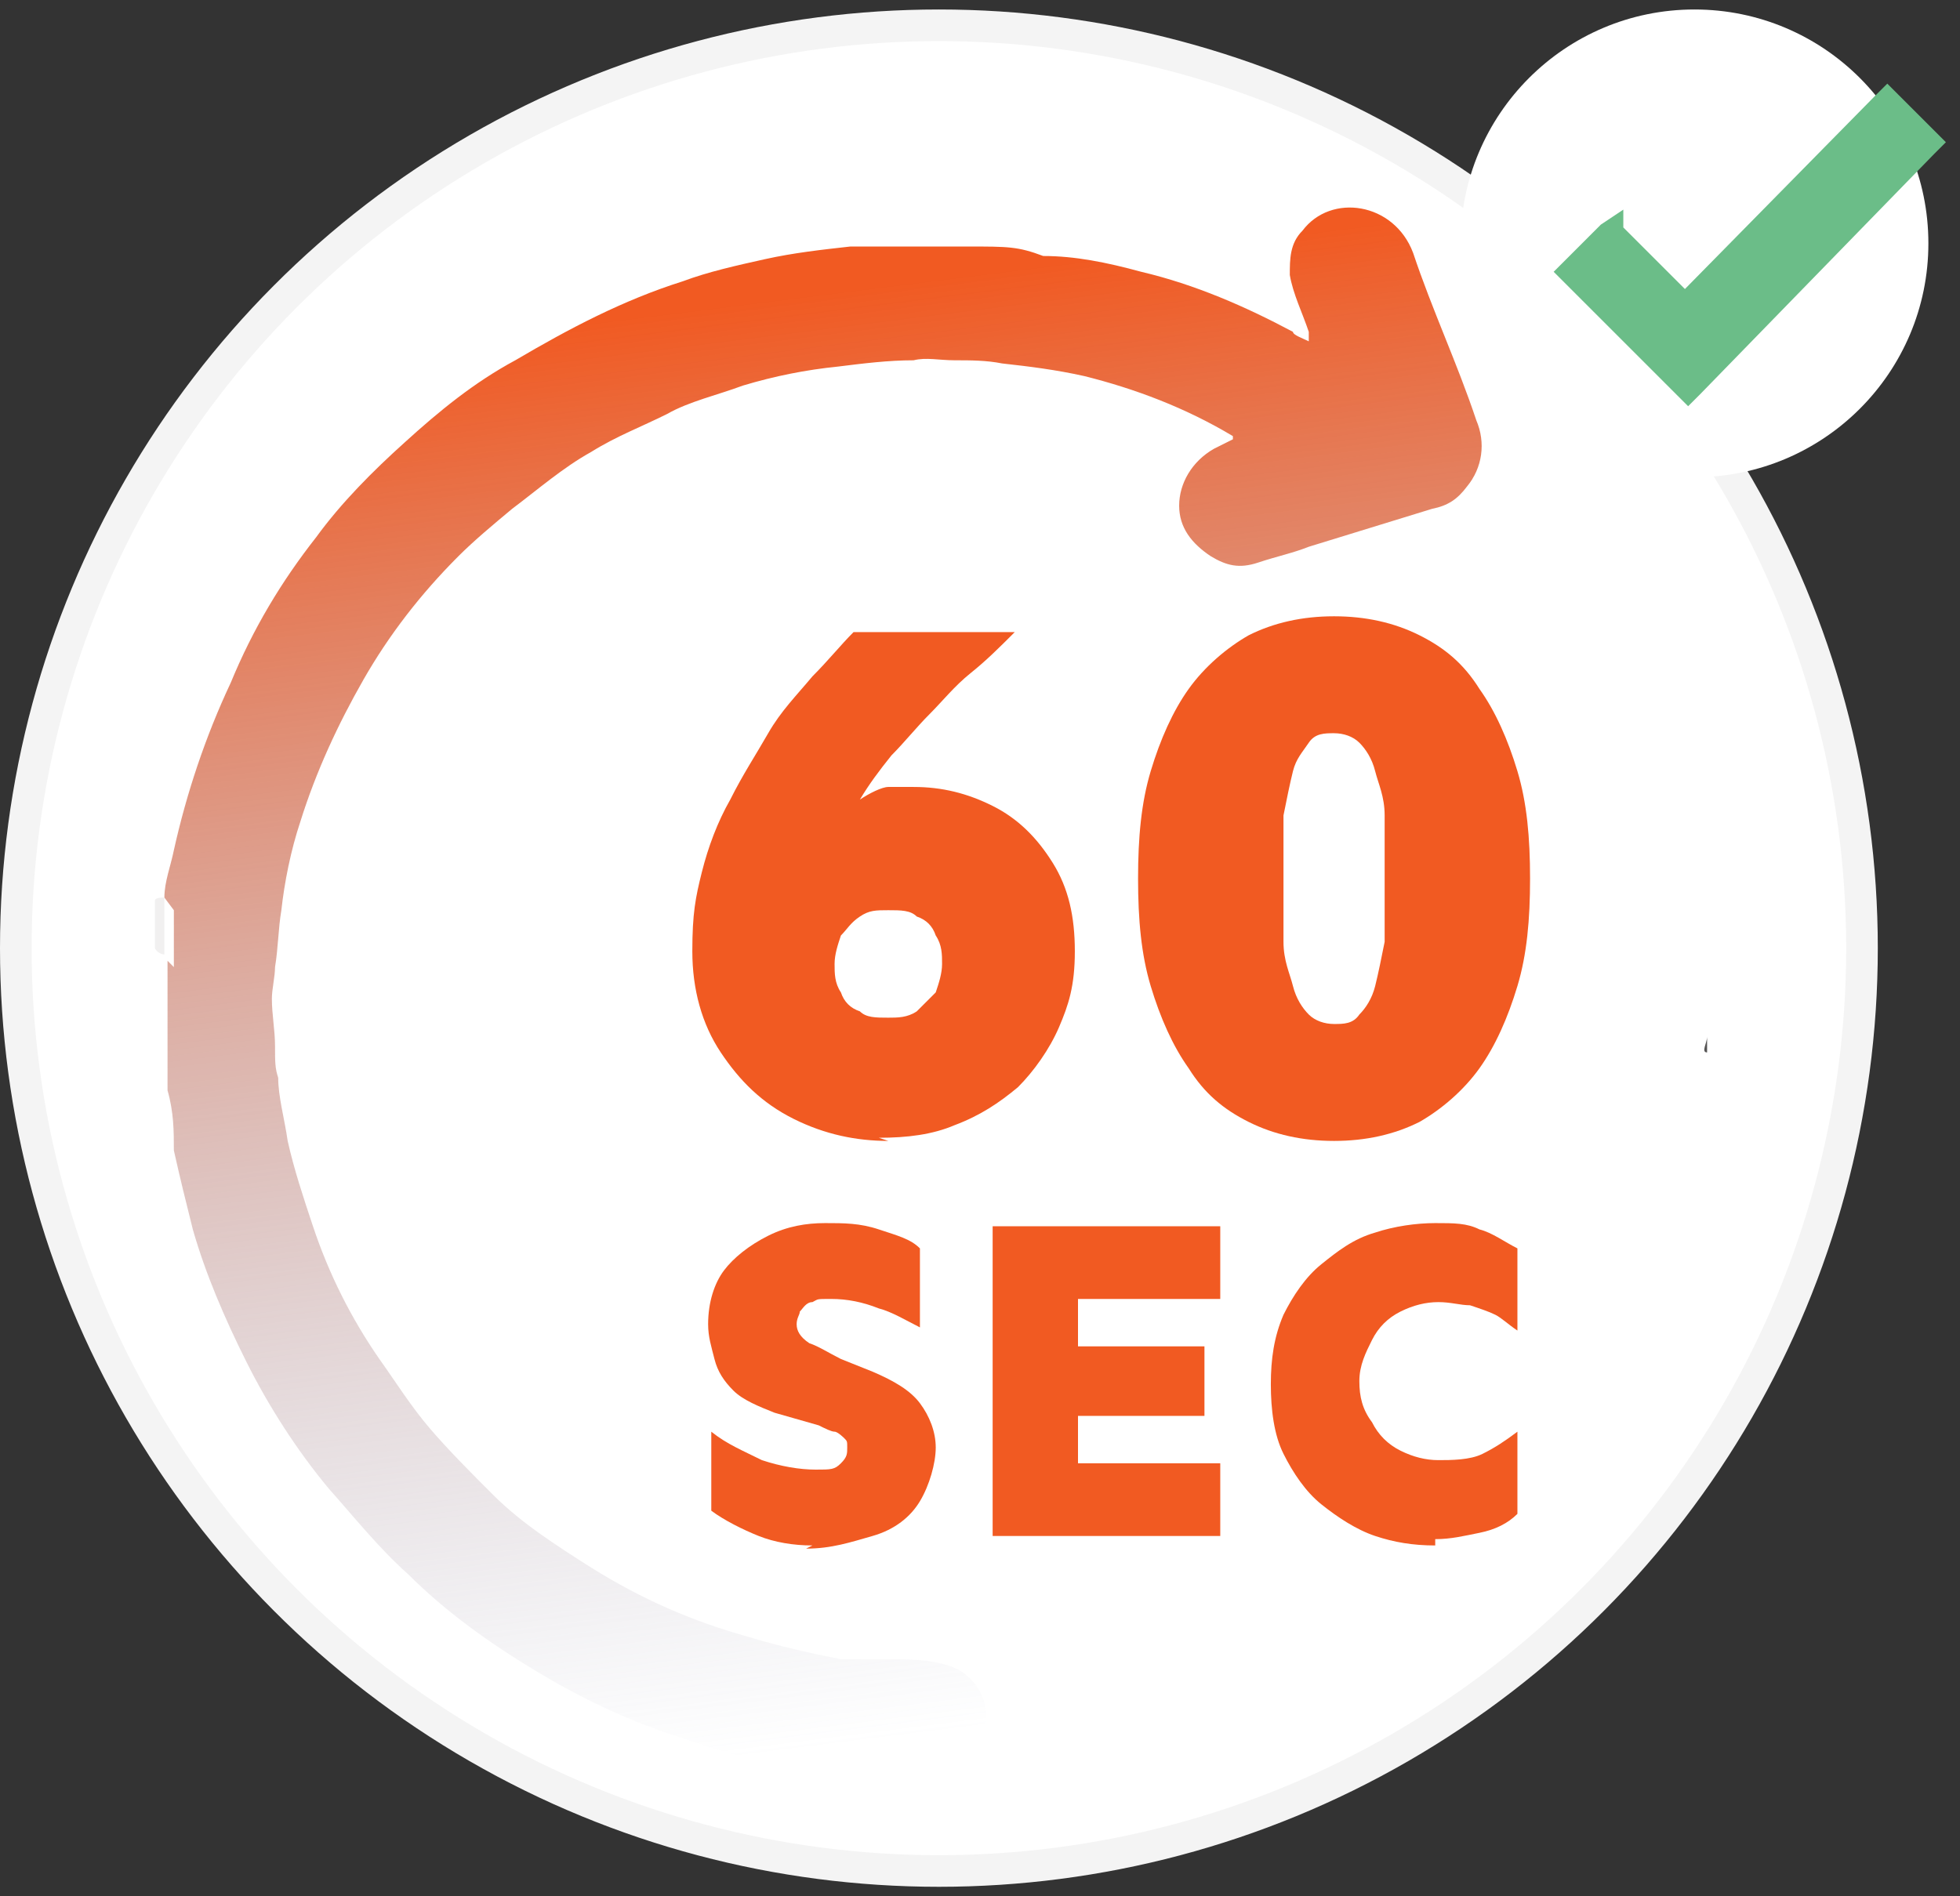
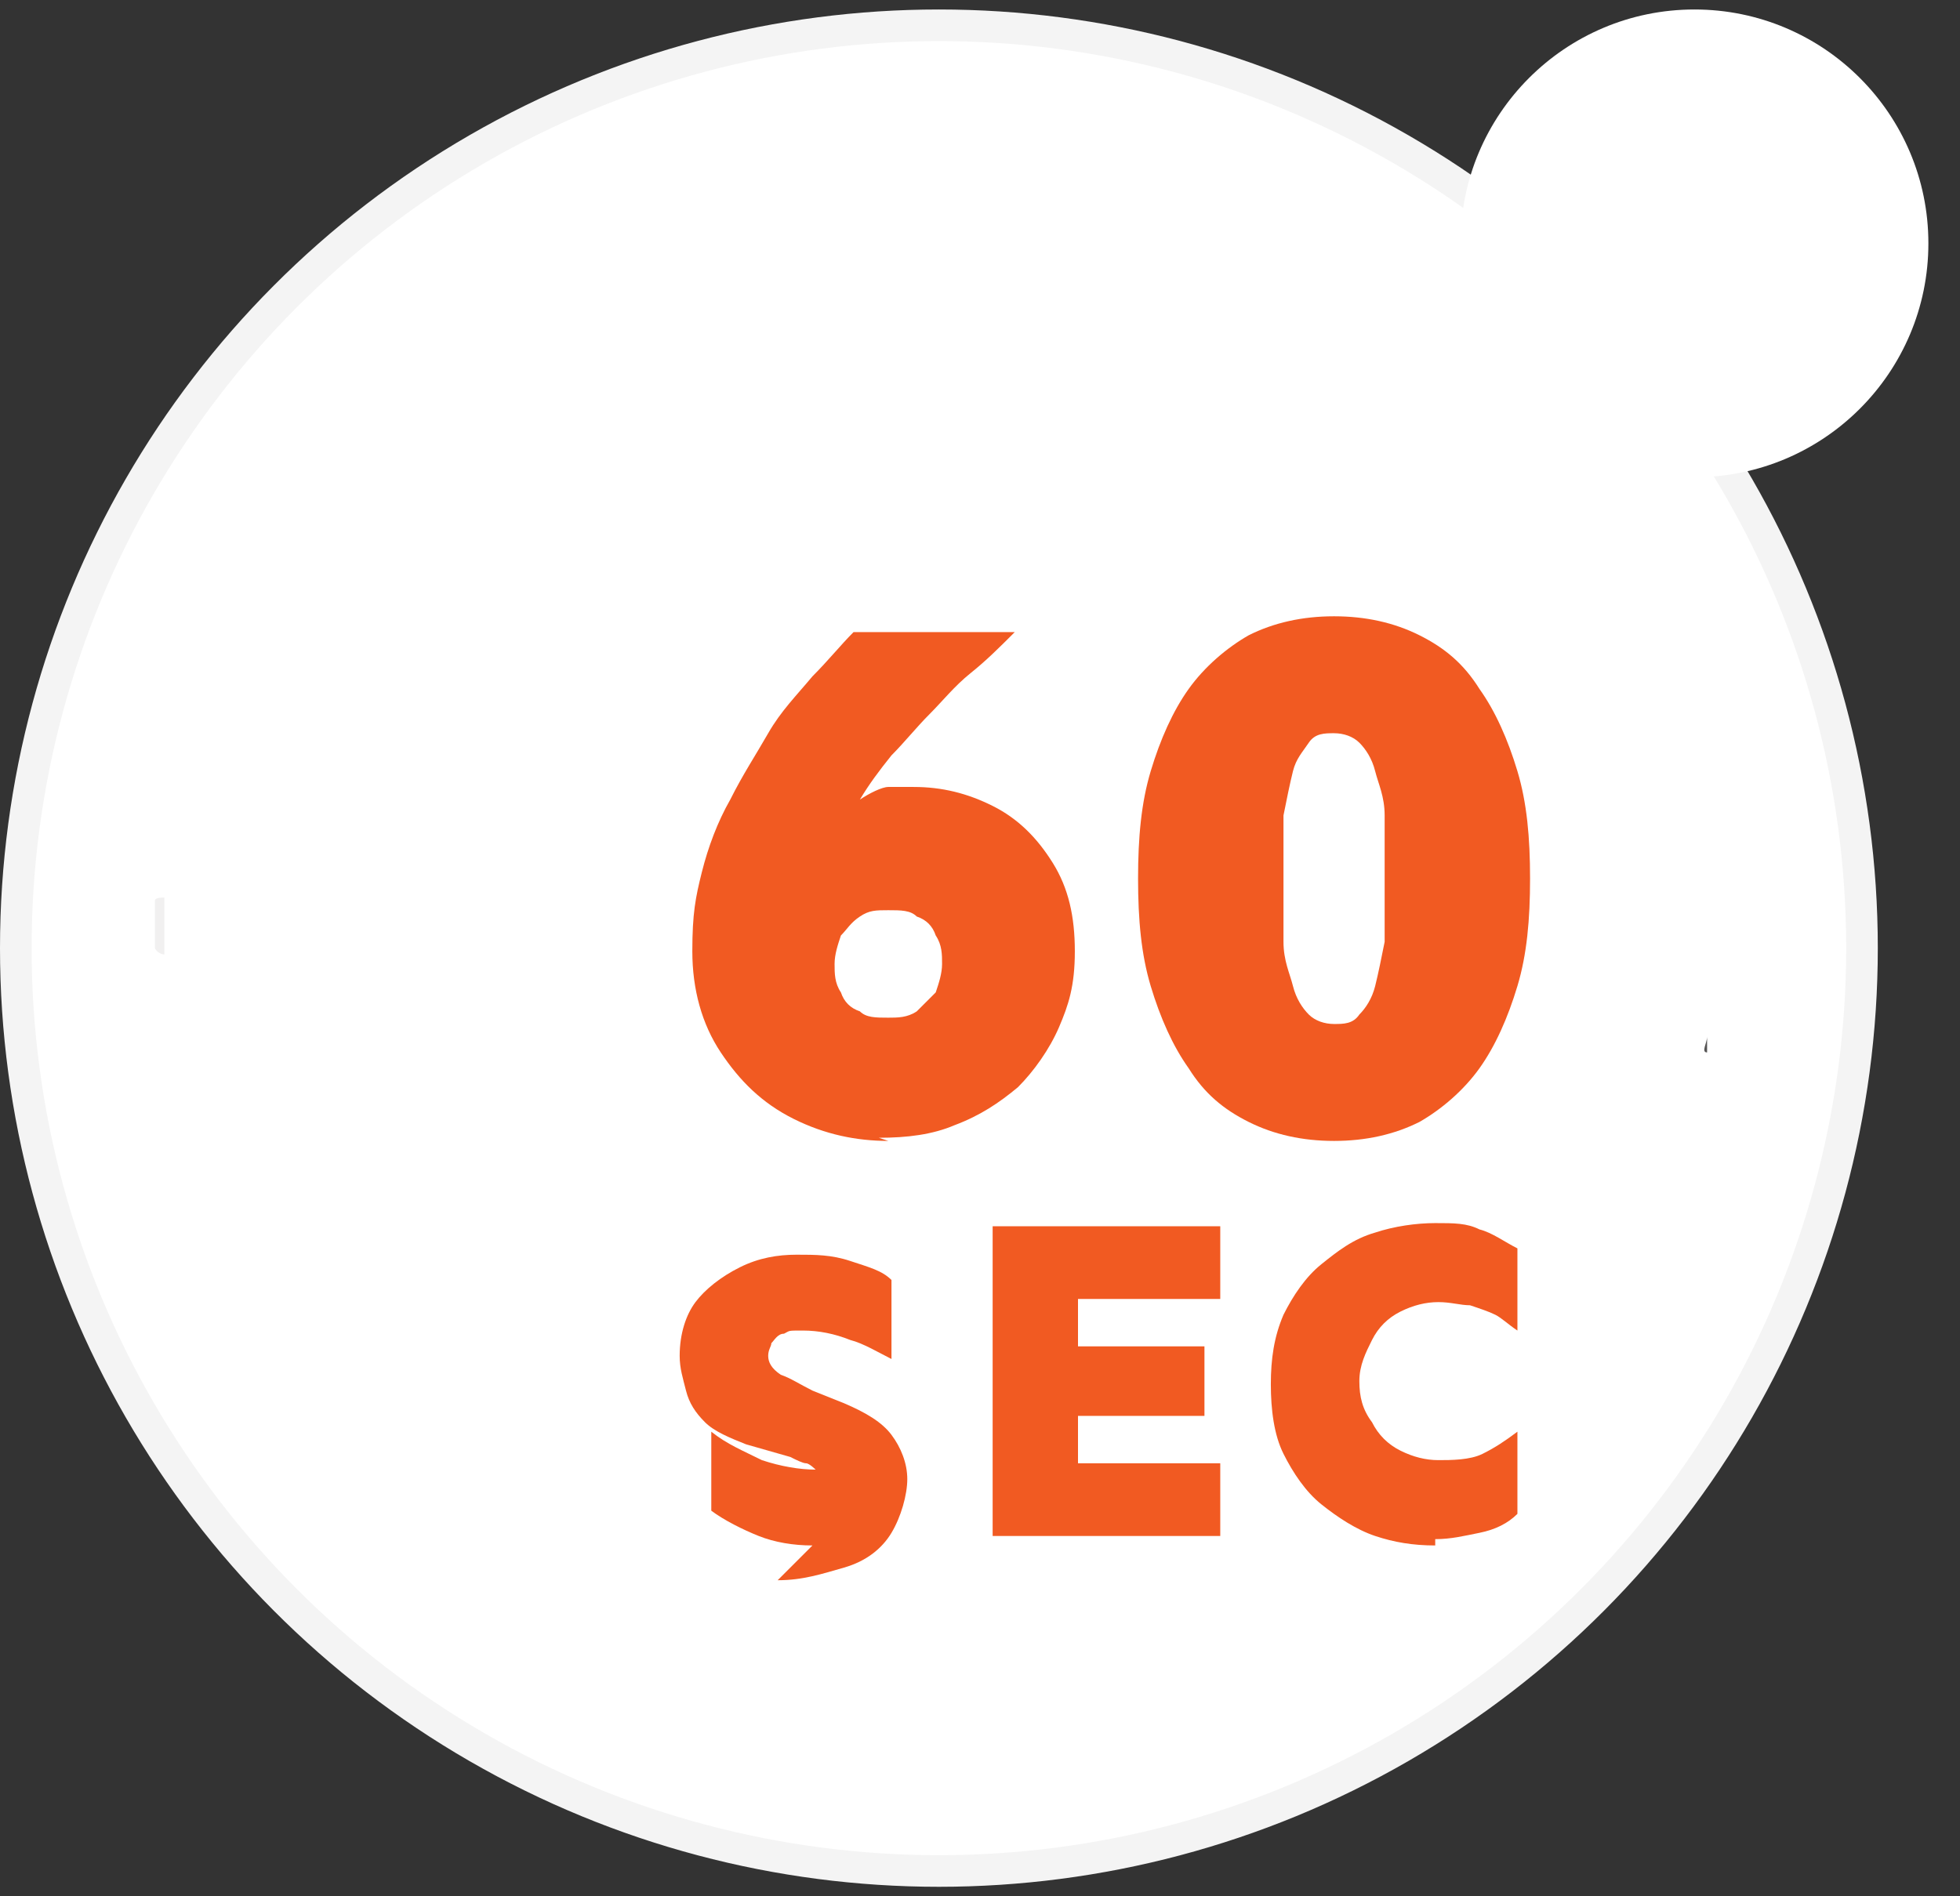
<svg xmlns="http://www.w3.org/2000/svg" id="Layer_1" data-name="Layer 1" version="1.1" viewBox="0 0 62 60">
  <rect x="0" y="0" width="62" height="60" fill="#333333" stroke="none" />
  <defs>
    <style>
      .cls-1 {
        fill: #565555;
      }

      .cls-1, .cls-2, .cls-3, .cls-4, .cls-5, .cls-6 {
        stroke-width: 0px;
      }

      .cls-2 {
        fill: url(#linear-gradient);
      }

      .cls-7 {
        stroke: #f4f4f4;
      }

      .cls-7, .cls-6 {
        fill: #fff;
      }

      .cls-3 {
        fill: #868daa;
      }

      .cls-8 {
        fill: #6bbd88;
        stroke: #6bbd88;
        stroke-width: .5px;
      }

      .cls-4 {
        fill: #f1f0f0;
      }

      .cls-5 {
        fill: #f15a22;
      }
    </style>
    <linearGradient id="linear-gradient" x1="24.1" y1="791.5" x2="29.8" y2="836.8" gradientTransform="translate(0 -782)" gradientUnits="userSpaceOnUse">
      <stop offset="0" stop-color="#f15a22" />
      <stop offset="1" stop-color="#868daa" stop-opacity="0" />
    </linearGradient>
  </defs>
  <circle class="cls-7" cx="29.7" cy="30" r="29.2" />
-   <path class="cls-2" d="M5.2,28.4c0-.5.2-1,.3-1.5.4-1.8,1-3.6,1.8-5.3.7-1.7,1.6-3.2,2.7-4.6.8-1.1,1.8-2.1,2.8-3,1.1-1,2.2-1.9,3.5-2.6,1.7-1,3.4-1.9,5.3-2.5.8-.3,1.7-.5,2.6-.7s1.8-.3,2.7-.4c1.2,0,2.4,0,3.7,0s1.6,0,2.4.3c1,0,2,.2,3.1.5,1.7.4,3.3,1.1,4.8,1.9,0,.1.3.2.5.3,0-.1,0-.2,0-.3-.2-.6-.5-1.2-.6-1.8,0-.5,0-1,.4-1.4.9-1.2,2.9-.9,3.5.7.6,1.8,1.4,3.5,2,5.3.3.7.2,1.5-.3,2.1-.3.4-.6.6-1.1.7-1.3.4-2.6.8-3.9,1.2-.5.2-1,.3-1.6.5s-1,.1-1.5-.2c-.6-.4-1-.9-1-1.6s.4-1.4,1.1-1.8c.2-.1.4-.2.6-.3,0,0,0-.1,0-.1h0c-1.5-.9-3.1-1.5-4.7-1.9-.9-.2-1.7-.3-2.6-.4-.5-.1-1-.1-1.5-.1s-.9-.1-1.3,0c-.8,0-1.6.1-2.4.2-1,.1-2,.3-3,.6-.8.3-1.7.5-2.4.9-.8.4-1.6.7-2.4,1.2-.9.5-1.7,1.2-2.5,1.8-.6.5-1.2,1-1.7,1.5-1.2,1.2-2.2,2.5-3,3.9s-1.5,2.9-2,4.5c-.3.9-.5,1.9-.6,2.8-.1.6-.1,1.2-.2,1.8,0,.3-.1.7-.1,1,0,.5.1,1,.1,1.5s0,.7.1,1c0,.6.2,1.3.3,2,.2.9.5,1.8.8,2.7.5,1.5,1.2,2.9,2.1,4.2.5.7,1,1.5,1.6,2.2s1.3,1.4,2,2.1c.9.9,2,1.6,3.1,2.3,1.6,1,3.2,1.7,5,2.2,1,.3,1.9.5,2.9.7.5,0,1,0,1.5,0,.6,0,1.3,0,1.9.2.7.2,1.2.9,1.2,1.6s-.5,1.7-1.4,1.7h-.2c-.1,0-.1,0-.2,0v.2h-.5c-.1,0-.2-.2-.3-.2,0,0-.1,0-.2.2h-.3c0-.2-.1-.3-.3-.2-.5,0-1.1,0-1.6,0-.1,0-.1,0-.2,0-.3,0-.6,0-.9,0-1.2-.3-2.4-.6-3.5-1-1.6-.5-3.1-1.2-4.6-2.1-1.5-.9-2.9-1.9-4.1-3.1-.9-.8-1.7-1.8-2.5-2.7-1-1.2-1.9-2.6-2.6-4-.7-1.4-1.3-2.8-1.7-4.2-.2-.8-.4-1.6-.6-2.5,0-.6,0-1.2-.2-1.9,0-.2,0-.4,0-.7q0,.2,0,.3v-3.7l.2.2v-1.8h0ZM29.2,55.8q-.1,0,0,0h-.1.1c-.1.1-.1,0,0,0h0Z" />
  <path class="cls-4" d="M5.2,28.4v1.8c0,0-.2,0-.3-.2h0q0-.1,0-.1h0v-1.4c0-.1.2-.1.3-.1h0Z" />
  <path class="cls-1" d="M54,33.3c-.2,0,0-.3,0-.5,0-.3,0-.6,0-.9v1.4Z" />
  <path class="cls-3" d="M4.9,29.8c0,0,0,.1,0,0q0,.1,0,0c0,.1,0,0,0,0h0Z" />
  <circle class="cls-6" cx="53.6" cy="7.7" r="7.4" />
-   <path class="cls-8" d="M53.2,12.3l.2.2.2-.2,7.4-7.6.2-.2-.2-.2-1.1-1.1-.2-.2-.2.2-6.2,6.3-2.2-2.2v-.2c0,0-.3.2-.3.2l-1.1,1.1-.2.2.2.2,3.5,3.5Z" />
  <g>
    <g>
      <path class="cls-5" d="M28.1,36.1c-1,0-2-.2-3-.7s-1.7-1.2-2.3-2.1c-.6-.9-.9-2-.9-3.2s.1-1.7.3-2.5.5-1.6.9-2.3c.4-.8.8-1.4,1.2-2.1s.9-1.2,1.4-1.8c.5-.5.9-1,1.3-1.4h5.1c-.5.5-.9.9-1.4,1.3-.5.4-.9.9-1.3,1.3-.4.4-.8.9-1.2,1.3-.4.5-.7.9-1,1.4.3-.2.7-.4.9-.4.3,0,.6,0,.8,0,.9,0,1.7.2,2.5.6.8.4,1.4,1,1.9,1.8s.7,1.7.7,2.8-.2,1.7-.5,2.4c-.3.7-.8,1.4-1.3,1.9-.6.5-1.2.9-2,1.2-.7.3-1.5.4-2.4.4ZM28.1,32.2c.3,0,.6,0,.9-.2.2-.2.4-.4.6-.6.1-.3.2-.6.2-.9s0-.6-.2-.9c-.1-.3-.3-.5-.6-.6-.2-.2-.5-.2-.9-.2s-.6,0-.9.2-.4.4-.6.6c-.1.3-.2.6-.2.9s0,.6.2.9c.1.3.3.5.6.6.2.2.5.2.9.2Z" />
      <path class="cls-5" d="M42.2,36.1c-1,0-1.9-.2-2.7-.6s-1.4-.9-1.9-1.7c-.5-.7-.9-1.6-1.2-2.6-.3-1-.4-2.1-.4-3.4s.1-2.4.4-3.4c.3-1,.7-1.9,1.2-2.6.5-.7,1.2-1.3,1.9-1.7.8-.4,1.7-.6,2.7-.6s1.9.2,2.7.6c.8.4,1.4.9,1.9,1.7.5.7.9,1.6,1.2,2.6s.4,2.1.4,3.4-.1,2.4-.4,3.4-.7,1.9-1.2,2.6c-.5.7-1.2,1.3-1.9,1.7-.8.4-1.7.6-2.7.6ZM42.2,32.4c.3,0,.6,0,.8-.3.2-.2.4-.5.5-.9s.2-.9.3-1.4c0-.6,0-1.2,0-2s0-1.4,0-2c0-.6-.2-1-.3-1.4-.1-.4-.3-.7-.5-.9-.2-.2-.5-.3-.8-.3s-.6,0-.8.3-.4.5-.5.9c-.1.4-.2.9-.3,1.4,0,.6,0,1.2,0,2s0,1.4,0,2c0,.6.2,1,.3,1.4.1.4.3.7.5.9.2.2.5.3.8.3Z" />
    </g>
    <g>
-       <path class="cls-5" d="M25.7,48.9c-.6,0-1.2-.1-1.7-.3s-1.1-.5-1.5-.8v-2.5c.5.4,1,.6,1.6.9.6.2,1.2.3,1.7.3s.6,0,.8-.2.2-.3.2-.5,0-.2-.1-.3c0,0-.2-.2-.3-.2s-.3-.1-.5-.2l-1.4-.4c-.5-.2-1-.4-1.3-.7-.3-.3-.5-.6-.6-1-.1-.4-.2-.7-.2-1.1,0-.7.2-1.3.5-1.7s.8-.8,1.4-1.1,1.2-.4,1.8-.4,1.1,0,1.7.2,1,.3,1.3.6v2.5c-.4-.2-.9-.5-1.3-.6-.5-.2-1-.3-1.5-.3s-.4,0-.6.1c-.2,0-.3.2-.4.3,0,.1-.1.2-.1.4,0,.2.1.4.4.6.3.1.6.3,1,.5l1,.4c.7.3,1.2.6,1.5,1s.5.9.5,1.4-.2,1.2-.5,1.7-.8.9-1.5,1.1-1.3.4-2.1.4Z" />
+       <path class="cls-5" d="M25.7,48.9c-.6,0-1.2-.1-1.7-.3s-1.1-.5-1.5-.8v-2.5c.5.4,1,.6,1.6.9.6.2,1.2.3,1.7.3c0,0-.2-.2-.3-.2s-.3-.1-.5-.2l-1.4-.4c-.5-.2-1-.4-1.3-.7-.3-.3-.5-.6-.6-1-.1-.4-.2-.7-.2-1.1,0-.7.2-1.3.5-1.7s.8-.8,1.4-1.1,1.2-.4,1.8-.4,1.1,0,1.7.2,1,.3,1.3.6v2.5c-.4-.2-.9-.5-1.3-.6-.5-.2-1-.3-1.5-.3s-.4,0-.6.1c-.2,0-.3.2-.4.3,0,.1-.1.2-.1.4,0,.2.1.4.4.6.3.1.6.3,1,.5l1,.4c.7.3,1.2.6,1.5,1s.5.9.5,1.4-.2,1.2-.5,1.7-.8.9-1.5,1.1-1.3.4-2.1.4Z" />
      <path class="cls-5" d="M31.4,48.6v-9.8h7.2v2.3h-4.5v5.2h4.5v2.3h-7.2ZM32.9,44.8v-2.2h5.2v2.2h-5.2Z" />
      <path class="cls-5" d="M45.4,48.9c-.7,0-1.3-.1-1.9-.3-.6-.2-1.2-.6-1.7-1-.5-.4-.9-1-1.2-1.6-.3-.6-.4-1.4-.4-2.2s.1-1.5.4-2.2c.3-.6.7-1.2,1.2-1.6s1-.8,1.7-1c.6-.2,1.3-.3,1.9-.3s1,0,1.4.2c.4.1.8.4,1.2.6v2.6c-.3-.2-.5-.4-.7-.5-.2-.1-.5-.2-.8-.3-.3,0-.6-.1-1-.1s-.8.1-1.2.3c-.4.2-.7.5-.9.9-.2.4-.4.8-.4,1.3s.1.9.4,1.3c.2.4.5.7.9.9.4.2.8.3,1.2.3s1,0,1.4-.2c.4-.2.7-.4,1.1-.7v2.6c-.3.3-.7.5-1.2.6s-.9.2-1.4.2Z" />
    </g>
  </g>
</svg>